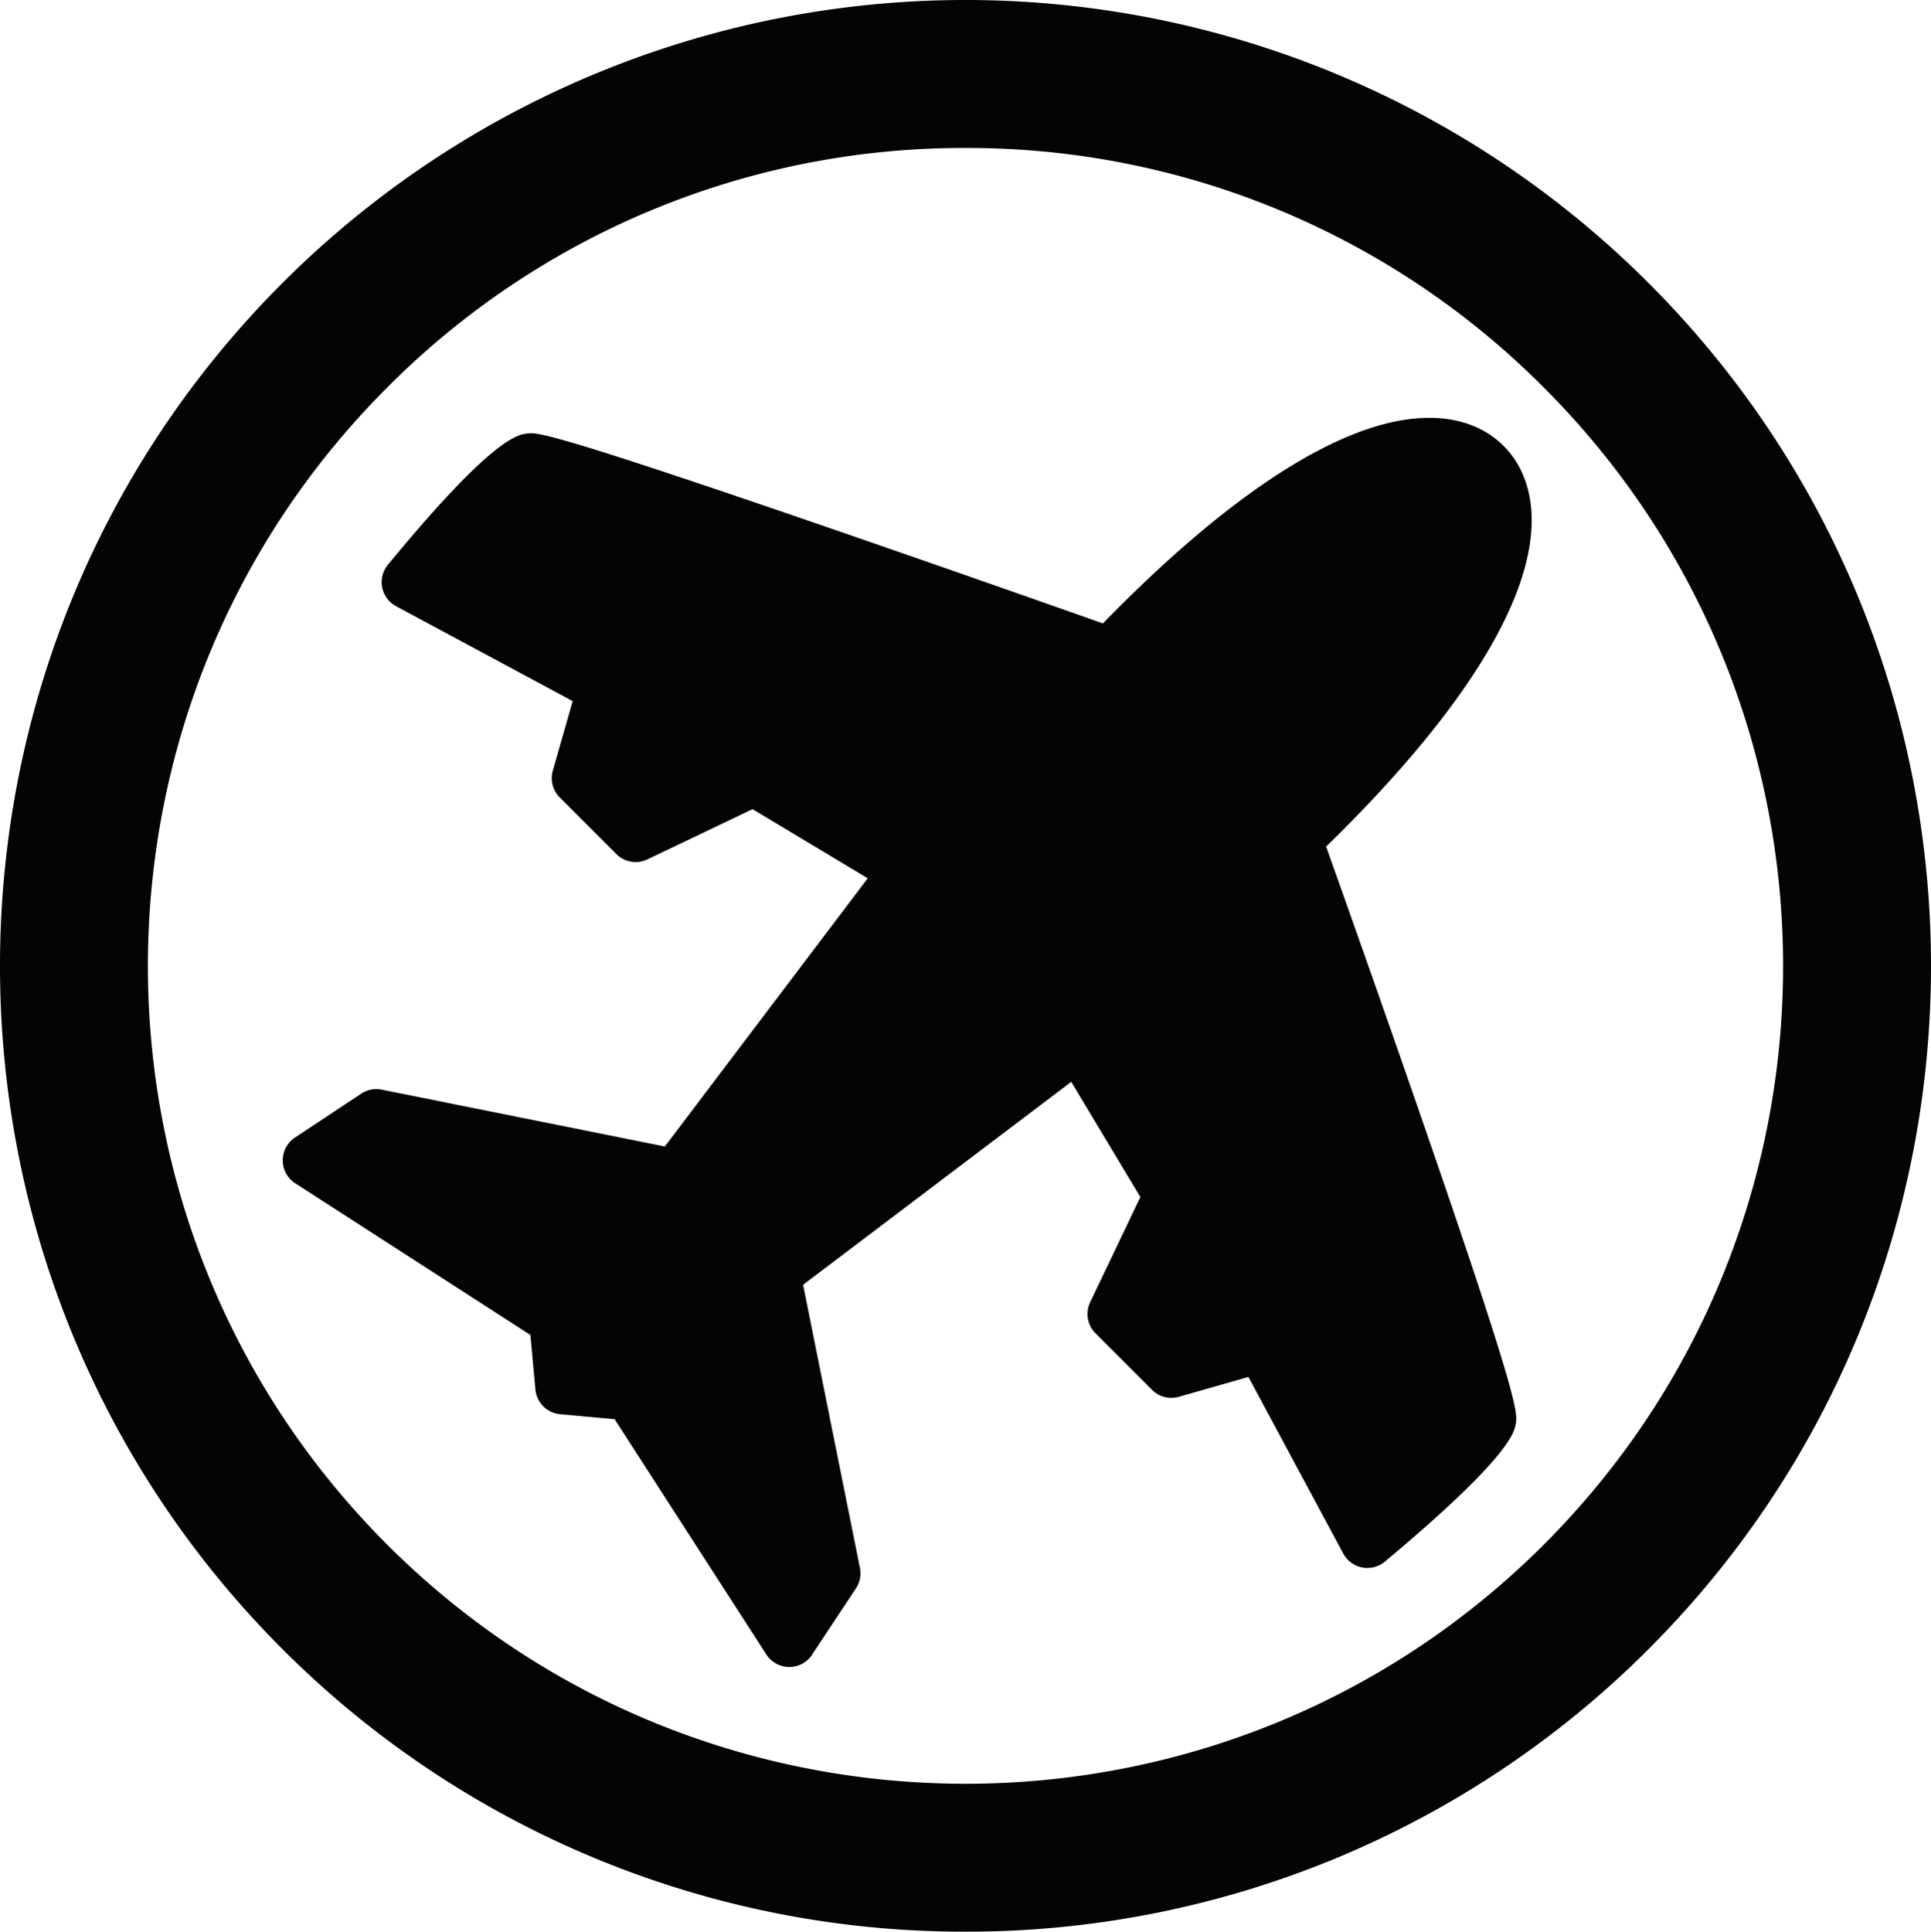
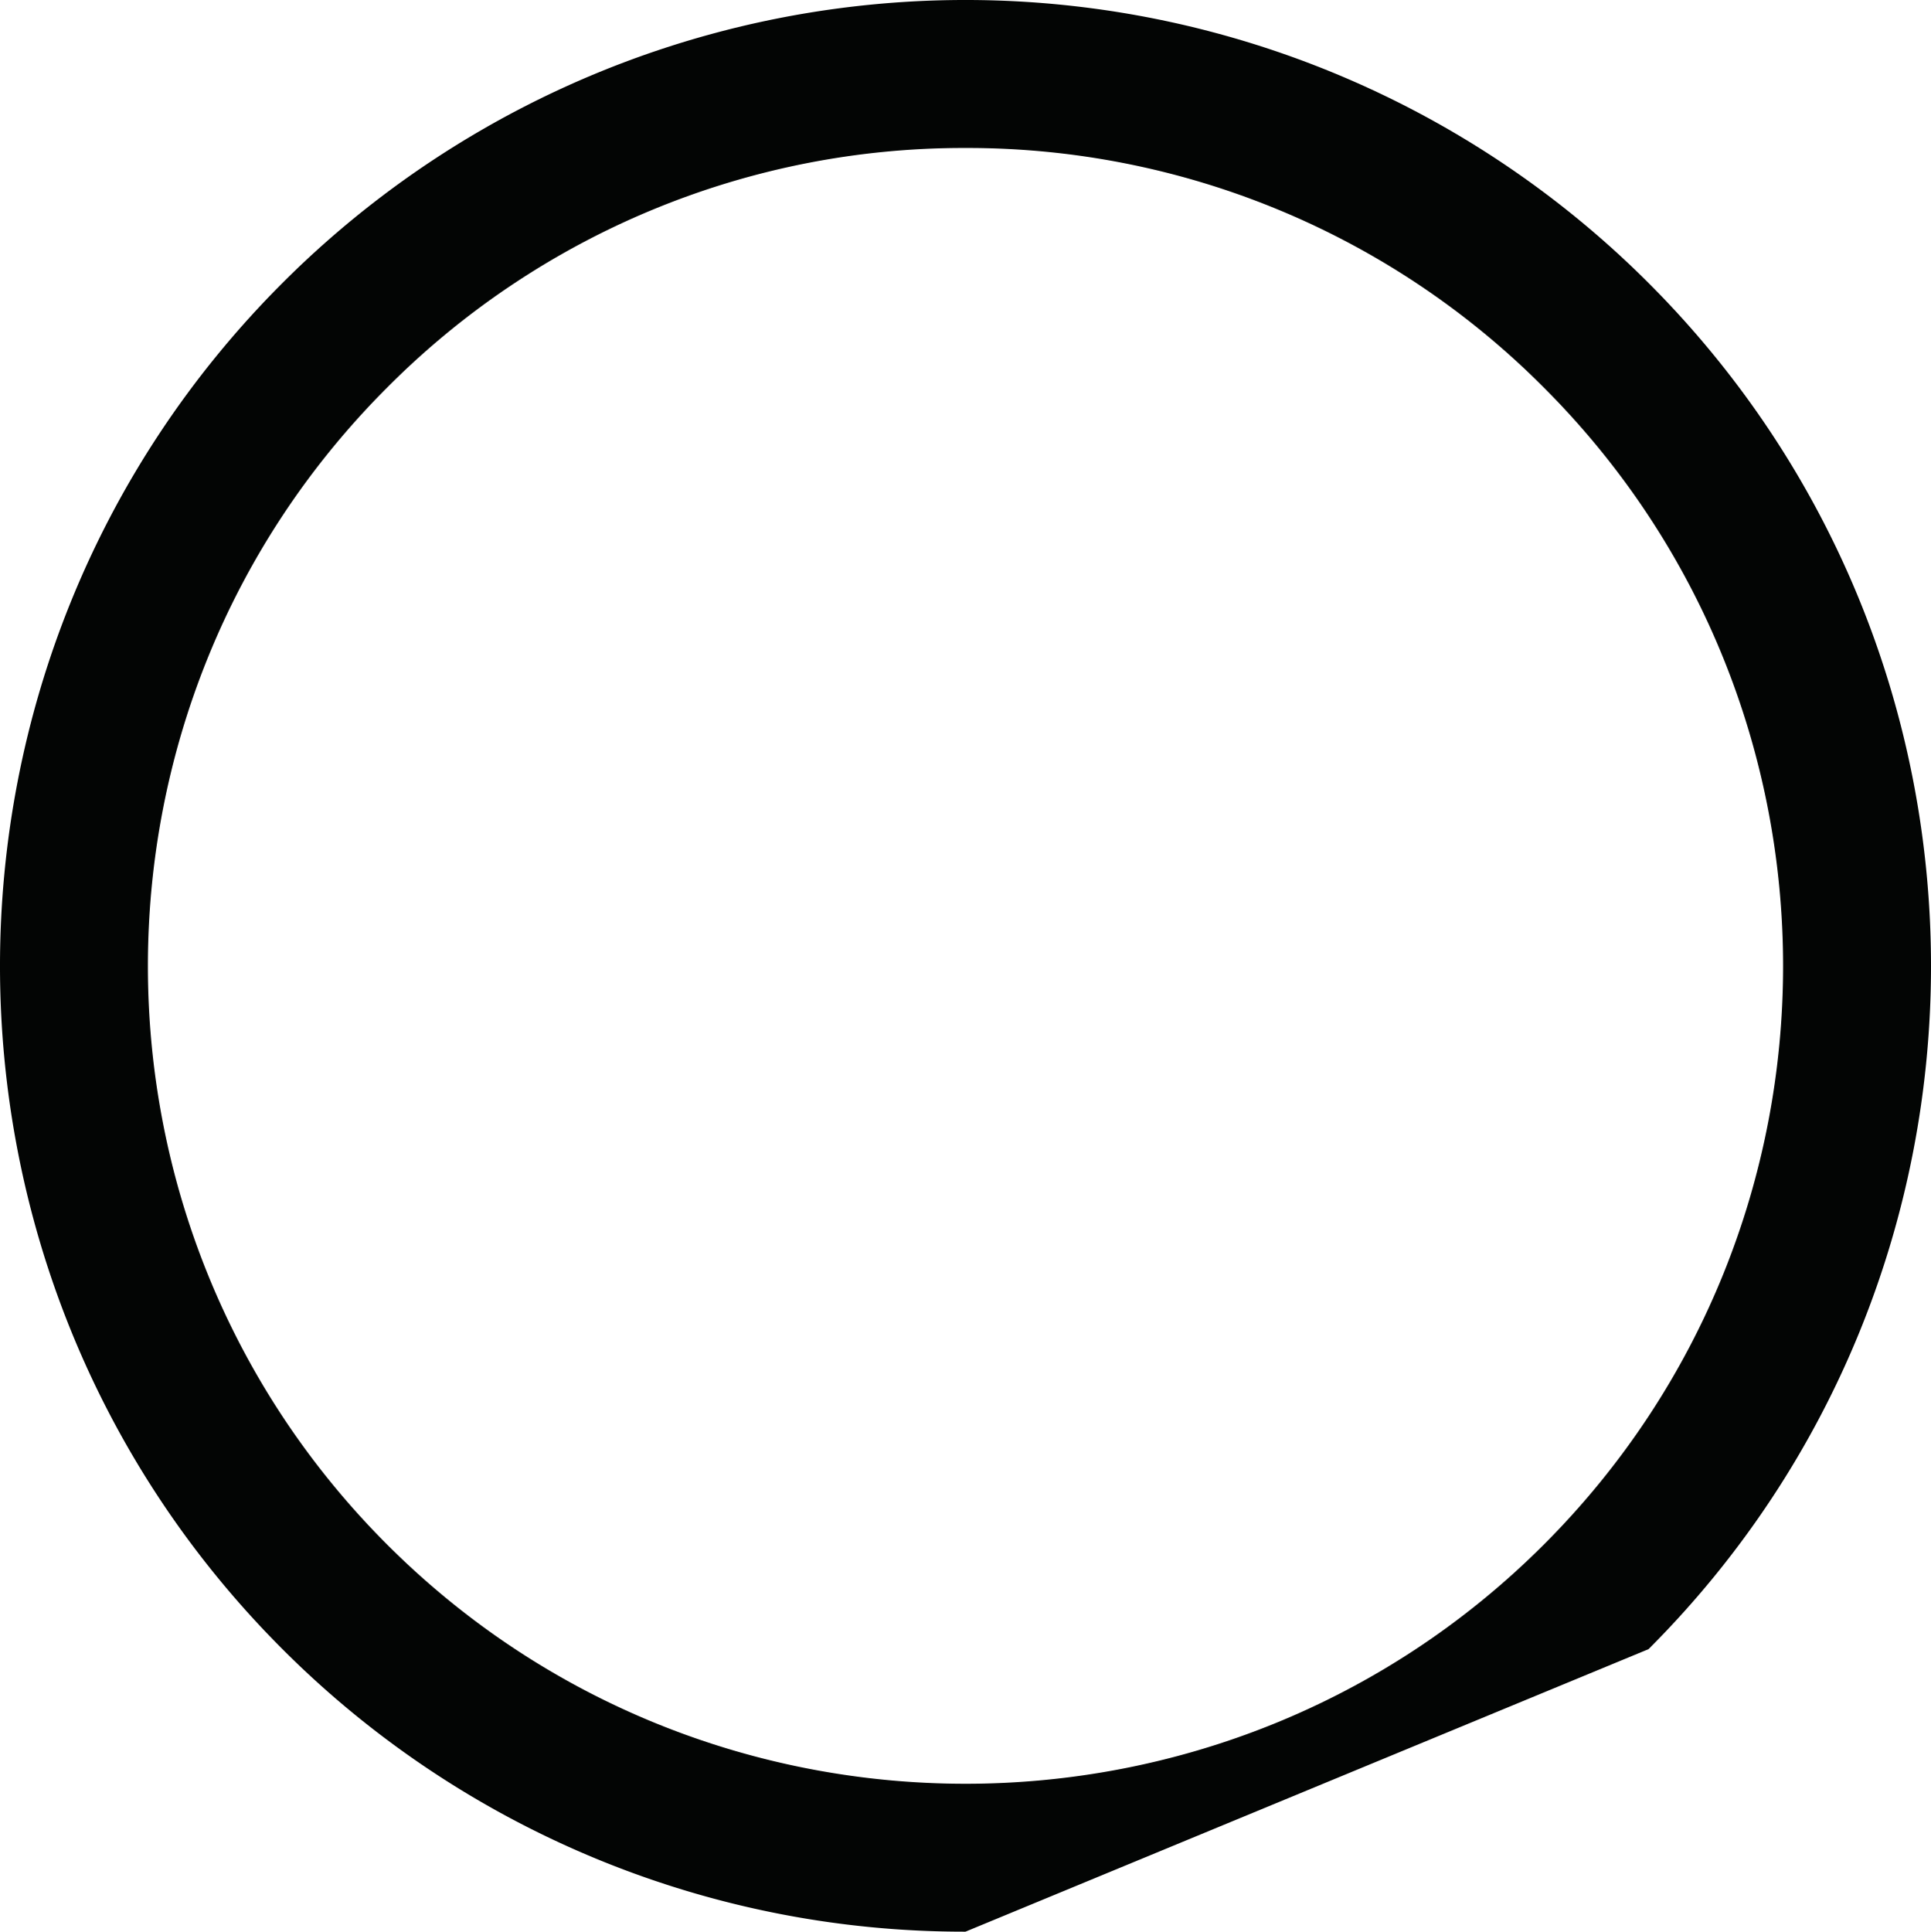
<svg xmlns="http://www.w3.org/2000/svg" width="529.967" height="530.091" viewBox="0 0 529.967 530.091">
  <g id="Group_26" data-name="Group 26" transform="translate(-3247.72 -104.012)">
    <g id="Group_23" data-name="Group 23">
      <g id="Group_22" data-name="Group 22">
-         <path id="Path_21" data-name="Path 21" d="M3512.706,634.1a264.279,264.279,0,0,1-187.46-77.522c-103.368-103.367-103.368-271.553,0-374.919a265.1,265.1,0,0,1,374.915,0c103.368,103.366,103.368,271.552,0,374.919A264.276,264.276,0,0,1,3512.706,634.1ZM3512.7,144.62a223.023,223.023,0,0,0-158.744,65.758c-87.531,87.531-87.531,229.956,0,317.487s229.961,87.543,317.492,0,87.531-229.956,0-317.487A223.021,223.021,0,0,0,3512.7,144.62Z" fill="#030504" />
+         <path id="Path_21" data-name="Path 21" d="M3512.706,634.1a264.279,264.279,0,0,1-187.46-77.522c-103.368-103.367-103.368-271.553,0-374.919a265.1,265.1,0,0,1,374.915,0c103.368,103.366,103.368,271.552,0,374.919ZM3512.7,144.62a223.023,223.023,0,0,0-158.744,65.758c-87.531,87.531-87.531,229.956,0,317.487s229.961,87.543,317.492,0,87.531-229.956,0-317.487A223.021,223.021,0,0,0,3512.7,144.62Z" fill="#030504" />
      </g>
    </g>
    <g id="Group_25" data-name="Group 25">
      <g id="Group_24" data-name="Group 24">
-         <path id="Path_22" data-name="Path 22" d="M3663.716,494.836c.557-2.963,1.129-6.028-26.5-85.856-10.65-30.77-21.509-61.346-25.531-72.643,36.667-35.745,56.149-66.5,56.408-89.12.1-8.494-2.568-15.7-7.708-20.841s-12.346-7.8-20.84-7.707c-22.619.26-53.381,19.747-89.13,56.418-11.286-3.985-41.865-14.758-72.638-25.364-79.548-27.412-82.611-27.064-85.312-26.757-2.611.3-9.547,1.085-38.289,36.031a7.5,7.5,0,0,0,2.243,11.371l48.472,26.039-5.454,19.087a7.5,7.5,0,0,0,1.908,7.363l15.522,15.522a7.5,7.5,0,0,0,8.535,1.463l28.856-13.783,31.614,18.969-55.689,73.607-77.708-15.6a7.51,7.51,0,0,0-5.62,1.1l-18.183,12.047a7.5,7.5,0,0,0,.076,12.555l64.541,41.623,1.371,14.96a7.5,7.5,0,0,0,6.785,6.784l14.957,1.37,41.627,64.544a7.512,7.512,0,0,0,12.932-.491l11.669-17.619a7.5,7.5,0,0,0,1.1-5.618l-15.6-77.707,73.6-55.691,18.97,31.617-13.782,28.854a7.5,7.5,0,0,0,1.463,8.536l15.521,15.521a7.5,7.5,0,0,0,7.363,1.908l19.088-5.453,26.039,48.472a7.5,7.5,0,0,0,11.415,2.207C3662,504,3663.291,497.1,3663.716,494.836Z" fill="#030504" />
-       </g>
+         </g>
    </g>
  </g>
</svg>